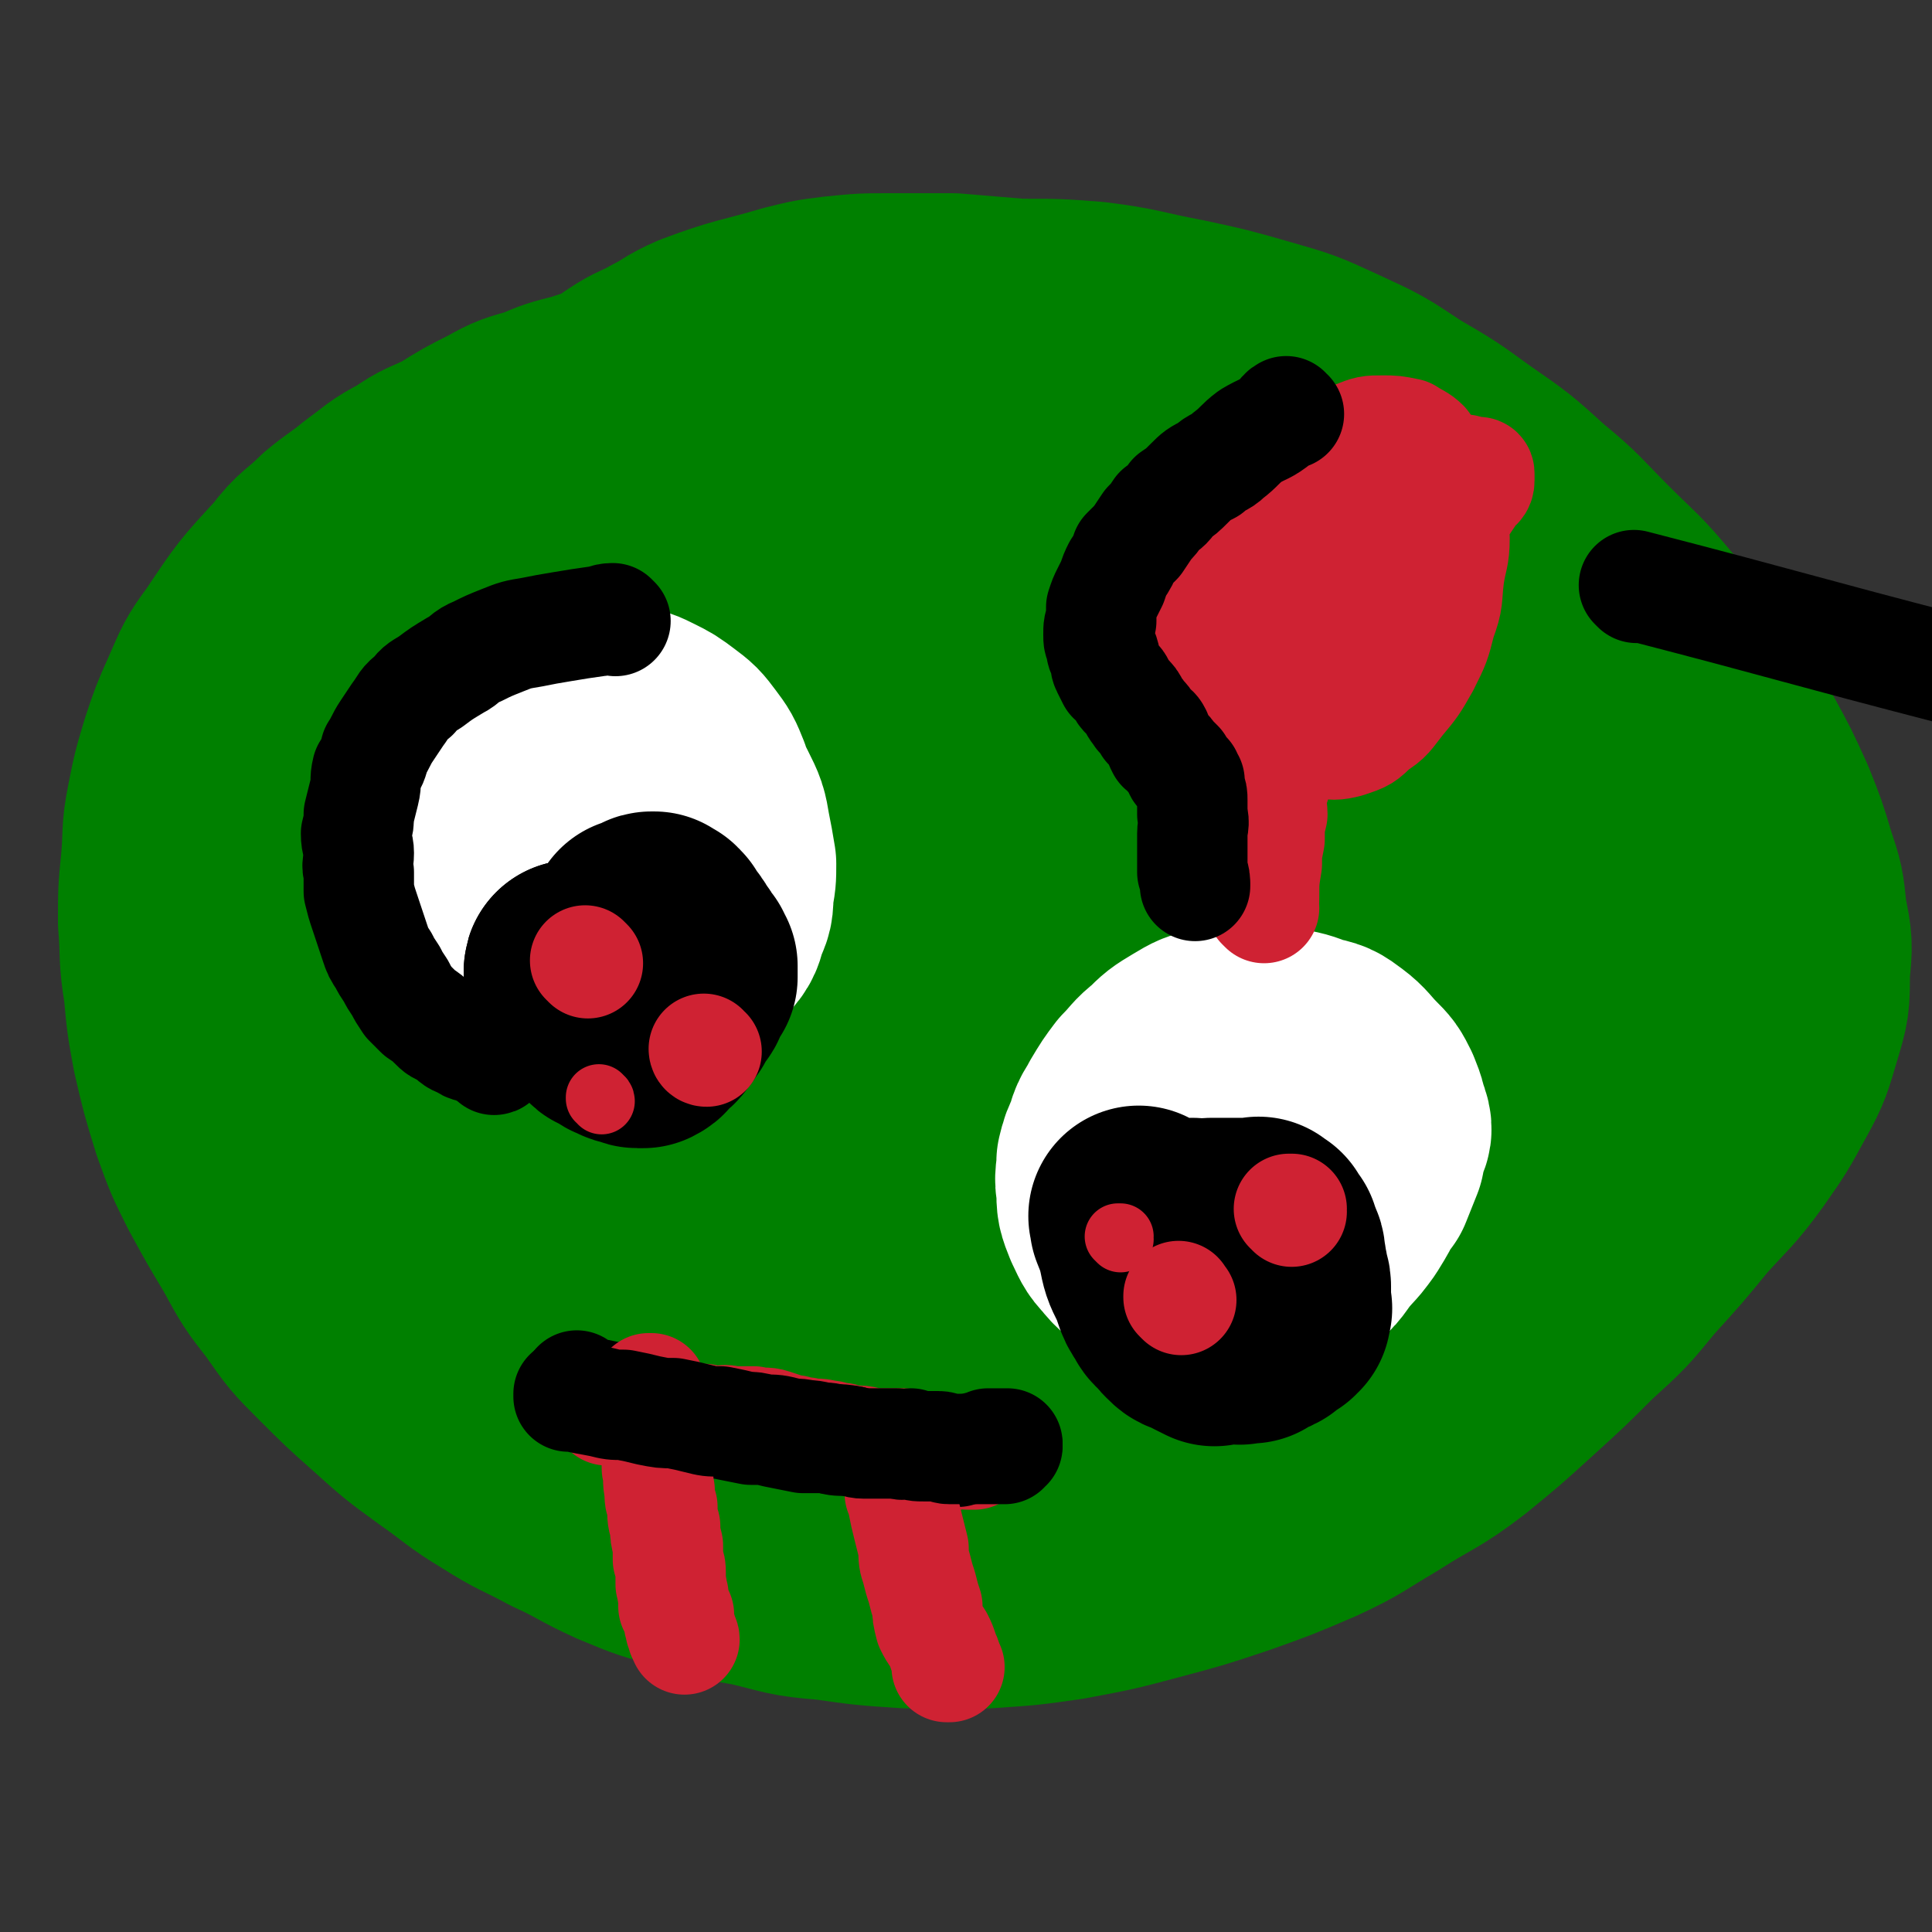
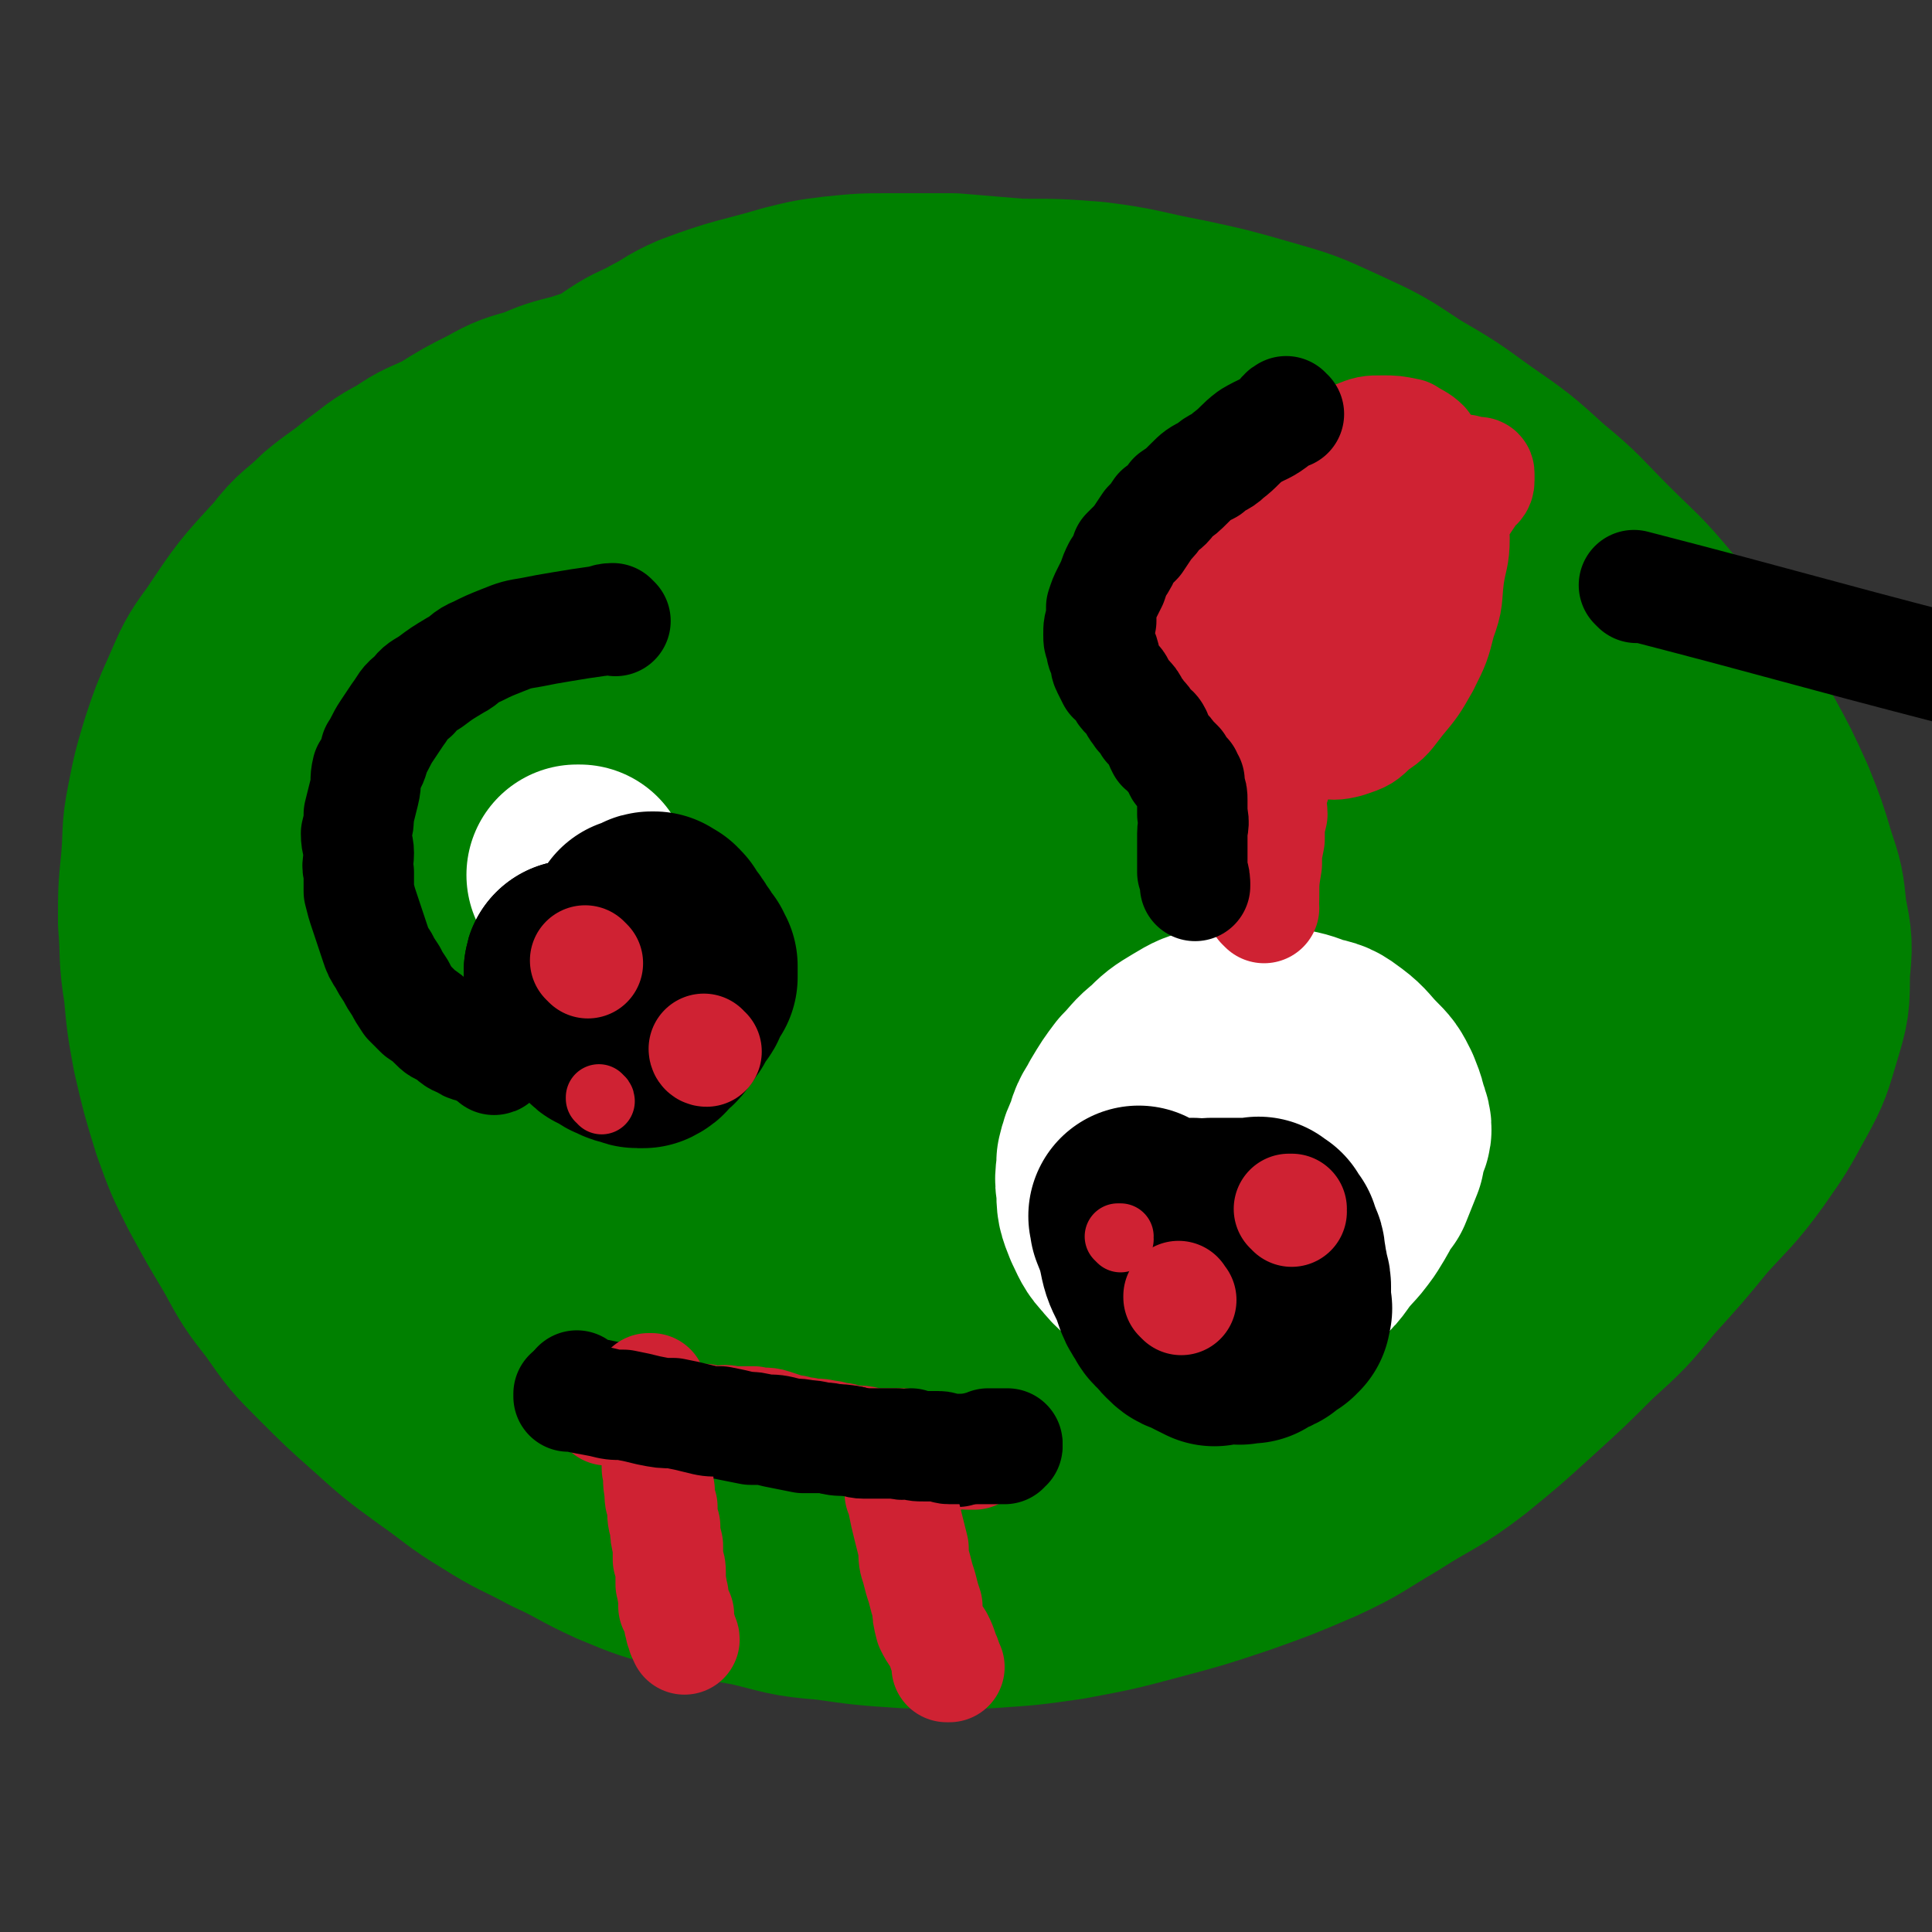
<svg xmlns="http://www.w3.org/2000/svg" viewBox="0 0 700 700" version="1.1">
  <rect x="0" y="0" width="700" height="700" fill="#333333" stroke="none" />
  <g fill="none" stroke="#008000" stroke-width="80" stroke-linecap="round" stroke-linejoin="round">
    <path d="M279,134c-1,0 -1,0 -1,-1 0,0 0,1 0,1 0,0 0,0 0,0 0,0 0,0 0,-1 0,0 0,1 0,1 0,0 0,0 0,0 0,0 0,0 0,-1 0,0 0,1 0,1 0,0 0,0 0,0 0,0 0,0 0,-1 -2,0 -2,1 -4,1 -6,1 -6,1 -13,2 -7,0 -7,0 -13,1 -6,1 -6,2 -12,3 -6,2 -6,1 -12,2 -7,2 -7,2 -13,4 -8,2 -8,2 -15,5 -7,2 -8,2 -15,6 -8,4 -8,4 -16,9 -8,4 -8,3 -15,8 -8,4 -8,5 -15,10 -6,5 -7,5 -13,10 -7,7 -8,6 -14,14 -12,13 -12,13 -22,28 -6,8 -6,9 -10,18 -4,9 -4,9 -7,18 -3,10 -3,10 -5,20 -2,10 -1,10 -2,21 -1,10 -1,10 -1,21 1,12 0,12 2,24 1,11 1,11 3,22 3,13 3,13 7,26 4,11 4,11 9,21 6,11 6,11 12,21 6,11 6,11 13,20 7,10 7,10 15,18 9,9 9,9 18,17 10,9 10,9 21,17 10,7 10,8 20,14 11,7 11,6 22,12 11,5 11,6 22,11 12,5 12,5 24,8 12,4 12,4 24,6 13,3 13,4 27,5 14,2 14,2 29,3 14,0 14,1 28,0 15,-1 15,-1 29,-3 16,-3 16,-3 31,-7 15,-4 15,-4 30,-9 14,-5 14,-5 28,-11 13,-6 13,-7 25,-14 14,-9 15,-8 28,-18 11,-9 11,-9 22,-19 11,-10 11,-10 21,-20 11,-10 11,-10 20,-21 10,-11 10,-11 19,-22 9,-10 10,-10 18,-21 7,-10 7,-10 13,-21 5,-9 5,-10 8,-20 3,-10 3,-10 3,-21 1,-10 1,-10 -1,-20 -1,-10 -1,-10 -4,-19 -3,-10 -3,-10 -7,-20 -5,-11 -5,-11 -11,-22 -6,-11 -6,-11 -14,-21 -9,-13 -8,-13 -18,-24 -10,-12 -10,-11 -21,-22 -10,-10 -10,-11 -21,-20 -11,-10 -11,-10 -24,-19 -11,-8 -11,-8 -23,-15 -12,-8 -12,-8 -25,-14 -13,-6 -13,-6 -27,-10 -14,-4 -14,-4 -28,-7 -16,-3 -16,-4 -32,-6 -13,-1 -13,-1 -27,-1 -12,-1 -12,-1 -24,-2 -11,0 -11,0 -22,0 -10,0 -10,0 -20,1 -8,1 -8,1 -16,3 -17,5 -17,4 -33,10 -7,3 -7,4 -13,7 -7,4 -7,3 -13,7 -6,4 -6,4 -11,9 -6,5 -6,5 -11,10 -6,6 -6,6 -11,11 -5,6 -5,6 -10,12 -6,7 -6,7 -11,13 -5,8 -5,8 -11,15 -4,7 -4,7 -9,14 -5,6 -5,6 -9,12 -4,6 -4,6 -8,12 -3,4 -3,4 -5,9 -2,4 -2,4 -4,9 -2,4 -2,4 -3,8 -1,7 -1,7 -1,13 -1,6 -1,6 -1,12 0,6 1,6 2,13 1,7 1,7 2,15 2,7 2,7 4,15 2,7 3,7 6,14 3,8 3,8 8,16 4,8 4,8 10,16 6,9 6,9 13,18 6,8 6,8 14,16 8,8 7,9 16,17 9,8 10,7 20,15 11,8 10,9 22,16 11,7 11,7 23,12 12,6 12,7 25,11 13,3 14,3 27,3 15,0 15,0 30,-3 16,-3 16,-4 32,-10 17,-7 17,-7 33,-17 16,-9 16,-9 31,-20 16,-12 16,-12 30,-25 16,-13 16,-13 30,-28 11,-12 11,-12 20,-25 9,-12 9,-12 15,-24 5,-11 7,-12 7,-24 -2,-25 -3,-26 -13,-49 -6,-16 -8,-15 -19,-27 -13,-15 -13,-15 -28,-27 -14,-11 -15,-11 -30,-19 -17,-8 -17,-9 -36,-15 -18,-5 -18,-6 -36,-7 -19,-1 -20,-1 -38,2 -18,3 -19,4 -36,10 -18,8 -18,8 -35,18 -19,12 -19,12 -36,26 -15,13 -15,14 -26,29 -12,16 -11,16 -20,33 -9,16 -9,16 -15,34 -5,16 -5,16 -7,33 -2,17 -1,17 0,33 2,17 2,17 7,33 5,17 6,17 15,32 9,16 9,16 21,29 12,13 13,13 27,24 15,11 15,11 31,19 16,8 17,9 34,13 18,5 19,5 37,5 19,1 20,1 38,-4 22,-5 22,-5 42,-15 19,-9 19,-10 37,-23 17,-13 18,-13 33,-29 14,-15 14,-15 25,-33 11,-16 12,-16 18,-34 7,-18 7,-19 9,-39 2,-19 2,-19 -1,-38 -3,-21 -3,-21 -11,-41 -7,-19 -8,-19 -19,-37 -11,-17 -11,-17 -24,-32 -14,-15 -14,-16 -31,-28 -17,-13 -18,-13 -38,-21 -19,-7 -19,-7 -40,-11 -20,-3 -21,-3 -41,-1 -22,1 -23,2 -44,8 -22,7 -22,7 -42,18 -20,12 -20,13 -37,28 -17,16 -17,16 -32,35 -13,16 -14,16 -24,34 -10,18 -10,19 -16,38 -5,17 -5,17 -6,35 -2,18 -2,19 1,36 3,17 3,17 11,32 8,15 8,15 20,28 13,13 13,14 29,24 17,10 18,10 37,17 21,7 22,8 44,11 25,3 26,3 51,2 24,-1 25,-1 48,-7 23,-5 23,-5 45,-13 22,-9 23,-9 43,-22 17,-9 17,-9 32,-22 13,-12 14,-12 24,-27 8,-13 9,-14 13,-28 3,-17 3,-18 0,-34 -3,-18 -4,-18 -13,-34 -8,-17 -9,-17 -21,-33 -14,-18 -14,-18 -30,-33 -14,-15 -15,-15 -31,-27 -16,-12 -17,-12 -35,-22 -16,-10 -16,-11 -34,-17 -18,-7 -19,-7 -38,-9 -16,-3 -17,-3 -33,0 -17,2 -17,2 -32,8 -17,7 -17,7 -32,17 -15,12 -15,12 -28,26 -12,14 -12,14 -21,30 -9,15 -9,16 -14,32 -4,16 -4,17 -4,33 0,16 -1,16 4,32 4,16 4,17 13,32 9,15 10,15 22,28 13,12 14,13 30,22 16,9 17,9 35,15 19,6 19,6 39,7 21,2 21,1 41,-2 20,-2 21,-2 40,-8 17,-6 18,-6 34,-15 15,-8 15,-8 28,-19 12,-11 14,-11 22,-25 8,-11 8,-12 11,-26 3,-14 3,-14 1,-28 -1,-16 -1,-17 -7,-32 -6,-15 -6,-15 -16,-29 -9,-13 -9,-13 -21,-25 -11,-12 -11,-12 -24,-22 -11,-8 -11,-8 -24,-14 -12,-5 -12,-6 -25,-7 -12,-2 -13,-1 -24,2 -14,5 -15,5 -27,14 -12,9 -12,10 -21,21 -10,13 -10,14 -17,28 -7,13 -8,13 -12,28 -4,13 -4,13 -5,27 -1,13 -1,13 1,26 3,11 2,13 9,22 7,10 8,11 18,16 10,6 11,6 22,6 13,1 14,1 27,-2 14,-4 15,-4 28,-11 14,-8 14,-8 26,-19 13,-12 13,-12 24,-26 10,-12 11,-12 18,-26 7,-15 7,-15 10,-30 3,-14 3,-14 2,-28 0,-13 -1,-13 -5,-25 -5,-12 -5,-13 -13,-23 -7,-9 -8,-10 -18,-17 -10,-6 -11,-7 -22,-9 -13,-2 -14,-2 -26,2 -16,4 -16,4 -30,13 -13,9 -13,10 -24,22 -13,14 -13,14 -23,29 -9,15 -9,15 -16,31 -5,14 -5,14 -8,29 -2,12 -2,12 0,24 1,10 1,11 7,20 5,7 6,8 14,12 9,5 10,5 20,4 11,0 12,0 22,-4 13,-5 13,-6 24,-14 13,-9 13,-9 24,-21 12,-11 12,-11 21,-24 9,-12 9,-12 16,-25 7,-12 7,-12 11,-26 3,-12 3,-12 2,-24 0,-11 0,-11 -4,-21 -4,-9 -4,-10 -12,-17 -7,-7 -8,-8 -19,-10 -12,-3 -13,-2 -25,2 -16,5 -16,6 -30,15 -18,12 -18,12 -33,27 -15,15 -14,15 -27,32 -13,15 -13,16 -24,32 -10,14 -10,14 -18,29 -7,11 -7,11 -12,23 -3,9 -3,9 -4,18 0,6 0,7 4,12 3,5 4,5 10,7 7,2 8,2 16,1 11,-1 12,-2 22,-5 14,-5 14,-6 27,-12 15,-7 15,-7 29,-16 14,-9 14,-9 26,-19 13,-11 13,-11 25,-22 11,-11 11,-11 21,-23 7,-9 8,-9 13,-19 5,-10 6,-10 8,-20 2,-10 2,-10 0,-20 -1,-10 -1,-10 -5,-19 -5,-8 -6,-9 -14,-15 -8,-6 -9,-7 -18,-8 -12,-3 -13,-2 -25,0 -13,2 -13,2 -25,7 -13,6 -13,7 -24,15 -12,9 -12,9 -22,20 -10,11 -10,11 -19,24 -7,11 -7,11 -14,24 -5,11 -6,11 -9,23 -2,11 -3,12 -2,23 0,9 0,9 4,17 4,7 4,8 10,14 7,5 8,4 16,6 10,3 11,3 21,2 13,-1 13,-1 25,-5 14,-4 14,-4 27,-10 15,-7 15,-7 29,-16 13,-8 13,-8 26,-18 11,-9 11,-8 22,-18 10,-9 10,-9 18,-19 7,-9 7,-9 13,-18 5,-8 5,-8 8,-17 2,-7 2,-8 1,-15 0,-6 0,-7 -2,-13 -3,-5 -3,-6 -8,-10 -4,-4 -4,-3 -10,-5 -6,-3 -6,-2 -13,-3 -6,-1 -7,-1 -13,0 -8,2 -8,2 -15,6 -8,4 -8,4 -15,10 -9,7 -9,8 -16,16 -7,8 -8,8 -14,17 -6,8 -5,8 -10,17 -5,9 -5,9 -9,18 -3,8 -3,9 -5,18 -2,7 -2,7 -2,15 -1,6 -1,6 0,13 1,7 0,7 3,13 1,5 1,5 5,9 3,3 3,3 8,4 5,1 6,1 11,0 8,-2 8,-2 15,-5 8,-4 8,-5 16,-10 9,-6 9,-7 18,-13 9,-8 9,-8 18,-16 9,-8 9,-8 19,-17 8,-6 9,-6 17,-13 8,-6 7,-7 16,-12 6,-5 6,-5 13,-9 5,-3 6,-3 12,-5 5,-1 6,-2 11,-1 5,1 5,2 9,5 5,4 6,4 9,10 5,7 5,7 8,15 4,10 4,10 7,20 3,11 3,11 5,23 3,13 2,13 4,25 2,12 2,12 4,24 1,11 1,11 2,21 1,9 1,9 2,17 0,6 0,6 1,11 0,5 0,5 0,9 0,2 1,2 1,4 0,0 0,-1 0,-2 1,-4 1,-4 2,-8 2,-8 2,-8 3,-16 3,-12 2,-12 5,-23 2,-11 2,-11 5,-23 2,-11 2,-11 4,-22 2,-10 2,-10 4,-20 1,-8 1,-8 2,-16 1,-6 1,-6 2,-12 1,-4 0,-4 1,-8 0,-2 0,-3 1,-5 0,0 0,0 0,0 0,0 0,0 0,0 0,0 0,0 0,1 1,2 1,2 2,5 1,5 1,5 2,9 1,7 1,7 3,13 2,8 2,8 4,16 2,7 2,6 4,13 1,6 1,6 3,12 1,5 1,5 3,10 0,4 0,4 1,7 1,1 1,1 1,3 0,1 0,1 1,2 0,0 0,0 0,0 " />
  </g>
  <g fill="none" stroke="#FFFFFF" stroke-width="80" stroke-linecap="round" stroke-linejoin="round">
    <path d="M210,318c0,0 -1,-1 -1,-1 0,0 0,0 1,0 0,0 0,0 0,0 0,1 -1,0 -1,0 0,0 0,0 1,0 0,0 0,0 0,0 0,1 -1,0 -1,0 " />
-     <path d="M187,289c0,0 -1,-1 -1,-1 0,0 1,0 1,0 0,0 0,0 0,0 0,1 -1,0 -1,0 0,0 1,0 1,0 0,0 0,0 0,0 0,1 0,0 -1,0 0,0 0,1 0,1 0,6 0,6 -2,12 0,5 0,5 -1,9 -1,3 -1,3 -2,6 0,2 0,2 0,5 0,2 -1,2 0,5 1,2 1,2 3,4 2,3 2,3 4,5 2,2 2,2 5,3 4,2 4,2 7,2 4,1 4,1 7,2 4,0 4,0 7,0 4,0 4,1 8,0 4,-1 4,-2 8,-4 4,-1 4,-1 7,-3 4,-3 4,-3 7,-6 3,-3 3,-3 5,-6 2,-3 3,-2 4,-5 2,-5 2,-5 3,-10 0,-4 0,-4 -2,-7 -1,-4 -1,-4 -3,-8 -3,-4 -3,-4 -6,-7 -3,-3 -3,-4 -6,-7 -3,-2 -3,-3 -7,-4 -4,-2 -4,-2 -8,-3 -4,-1 -4,-1 -9,-2 -4,0 -4,0 -9,0 -4,1 -4,1 -8,2 -6,2 -7,2 -13,6 -3,2 -3,2 -5,6 -2,3 -2,3 -4,7 -1,4 -1,4 -2,9 0,5 0,5 1,9 0,4 0,4 1,8 1,4 1,5 3,8 2,4 2,4 5,8 3,3 3,3 6,5 4,3 4,3 8,5 4,2 4,2 8,2 5,1 5,2 9,2 5,0 5,0 9,-2 5,-1 5,-1 9,-4 4,-2 4,-2 8,-6 4,-4 4,-4 7,-10 2,-5 2,-5 4,-10 2,-5 3,-5 3,-10 1,-6 1,-6 1,-11 -1,-6 -1,-6 -2,-11 -2,-5 -2,-5 -5,-9 -3,-4 -3,-4 -7,-7 -4,-3 -4,-3 -8,-5 -4,-2 -4,-2 -9,-3 -4,-1 -4,0 -9,0 -5,1 -5,1 -9,2 -5,1 -5,2 -10,4 -3,2 -4,2 -7,5 -4,4 -4,4 -7,8 -3,4 -3,4 -5,8 -2,6 -1,6 -3,11 -1,5 -1,5 -1,10 -1,4 0,5 1,9 1,5 1,5 3,10 1,4 1,4 4,7 3,5 3,4 7,8 3,4 3,4 7,7 5,2 5,3 9,4 5,2 5,2 10,2 5,1 5,1 9,1 5,0 5,-1 10,-2 4,-1 4,0 8,-2 4,-2 4,-2 7,-5 4,-2 4,-2 7,-6 3,-3 3,-4 4,-8 2,-4 2,-4 2,-9 1,-5 1,-5 1,-10 -1,-6 -1,-6 -2,-11 -1,-6 -1,-6 -4,-12 -2,-4 -2,-4 -5,-9 -3,-4 -3,-5 -7,-8 -3,-4 -3,-4 -7,-6 -4,-2 -4,-2 -8,-3 -4,-2 -4,-2 -8,-3 -5,0 -5,0 -9,2 -4,1 -4,1 -8,4 -5,2 -5,2 -8,6 -4,3 -4,4 -8,8 -3,5 -3,5 -5,10 -2,5 -2,5 -3,11 -2,6 -2,6 -2,11 0,6 0,6 2,11 1,5 2,6 4,10 0,0 0,-1 0,-1 " />
    <path d="M413,411c0,0 -1,-1 -1,-1 0,0 0,0 1,1 0,0 0,0 0,0 0,0 -1,-1 -1,-1 0,0 0,0 1,1 0,0 0,0 0,0 0,0 -1,-1 -1,-1 0,0 1,1 1,2 0,6 0,6 0,12 0,5 0,6 1,11 1,4 1,4 2,8 2,5 1,5 3,9 2,3 2,3 5,5 3,2 3,2 6,3 4,1 4,1 8,1 4,0 4,0 8,-1 4,-2 4,-2 9,-5 4,-2 4,-1 8,-4 4,-3 4,-3 7,-6 4,-3 4,-4 7,-7 3,-4 3,-4 6,-9 2,-4 2,-4 5,-8 1,-3 2,-3 3,-7 1,-4 1,-4 1,-8 0,-3 0,-4 -1,-7 -2,-4 -2,-4 -5,-8 -2,-3 -3,-3 -6,-5 -4,-3 -4,-3 -8,-5 -4,-1 -4,-1 -8,-2 -5,0 -5,-1 -9,-1 -5,0 -5,0 -10,0 -4,0 -4,0 -8,2 -4,1 -4,1 -8,3 -3,2 -3,2 -6,4 -3,3 -3,3 -6,7 -2,4 -2,3 -4,7 -2,8 -2,8 -3,15 0,4 1,4 2,8 1,4 1,4 3,7 2,4 2,4 5,7 3,3 3,3 7,6 4,2 4,2 9,4 4,2 4,2 9,3 5,1 5,1 10,1 5,-1 5,-1 9,-2 5,-1 5,-1 10,-3 4,-2 4,-2 8,-5 3,-3 3,-3 6,-6 3,-4 3,-4 6,-8 2,-5 2,-5 4,-10 1,-5 1,-5 1,-10 0,-5 0,-5 -2,-10 -2,-4 -2,-4 -5,-7 -4,-4 -4,-5 -8,-8 -4,-3 -4,-3 -9,-4 -5,-2 -5,-2 -11,-3 -5,-1 -5,-2 -11,-2 -6,0 -6,0 -12,2 -5,1 -5,1 -10,4 -5,3 -5,3 -9,7 -4,3 -4,4 -8,8 -3,4 -3,4 -6,9 -2,4 -3,4 -4,9 -2,4 -2,4 -3,8 0,5 -1,5 0,10 0,5 0,5 2,10 2,4 2,5 5,8 3,4 4,4 8,7 4,2 4,2 8,4 5,2 5,2 10,3 5,1 5,1 11,0 5,0 5,0 11,-1 5,-2 5,-2 9,-4 5,-3 5,-3 10,-6 4,-3 4,-3 7,-7 4,-4 4,-4 7,-9 3,-5 2,-5 4,-10 2,-5 2,-5 3,-9 1,-4 1,-4 1,-8 0,-3 0,-3 -1,-6 -2,-4 -2,-4 -5,-6 -3,-3 -3,-3 -7,-6 -4,-3 -4,-3 -9,-5 -4,-2 -5,-2 -10,-3 -4,-1 -5,0 -9,0 -6,1 -6,0 -11,2 -4,1 -5,2 -9,5 -4,3 -4,3 -7,7 -4,4 -4,4 -6,8 -3,5 -3,5 -5,10 -1,4 -1,5 -1,9 -1,5 -1,5 0,10 0,5 0,5 1,9 2,4 2,5 4,8 3,4 3,4 7,6 3,3 3,3 7,5 4,2 4,2 8,3 4,1 4,1 9,1 4,-1 4,-1 9,-3 5,-2 5,-2 9,-6 5,-3 5,-4 8,-8 4,-5 5,-5 8,-10 3,-5 3,-5 6,-10 2,-4 2,-4 4,-9 1,-3 1,-3 2,-7 1,-3 2,-3 1,-6 -1,-3 -1,-3 -3,-6 -3,-3 -3,-3 -7,-5 -9,-4 -9,-5 -18,-7 -6,-1 -6,0 -13,0 0,0 0,0 0,0 " />
  </g>
  <g fill="none" stroke="#000000" stroke-width="80" stroke-linecap="round" stroke-linejoin="round">
    <path d="M209,353c0,-1 -1,-1 -1,-1 0,-1 0,0 1,0 0,0 0,0 0,0 0,0 -1,0 -1,0 0,-1 0,0 1,0 0,0 0,0 0,0 0,0 -1,0 -1,0 0,-1 0,0 1,0 0,0 0,0 0,0 0,0 -1,0 -1,0 0,-1 0,0 1,0 0,0 0,0 0,0 " />
    <path d="M209,353c0,-1 -1,-1 -1,-1 0,-1 0,0 1,0 0,0 0,0 0,0 0,0 -1,0 -1,0 0,-1 0,0 1,0 0,0 0,0 0,0 0,0 -1,0 -1,0 0,-1 0,0 1,0 0,0 -1,1 0,1 1,4 1,4 3,8 2,2 2,2 4,5 1,2 1,2 3,4 1,2 2,1 3,2 2,1 2,2 4,2 1,1 1,1 3,1 1,0 1,1 2,1 1,0 1,0 2,0 2,-1 1,-1 3,-3 1,-1 2,-1 3,-3 2,-2 1,-2 3,-4 1,-2 1,-2 3,-5 1,-1 1,-1 1,-3 1,-1 1,-1 2,-3 0,0 0,0 0,-1 0,0 0,0 1,0 0,-1 0,-1 0,-1 0,-1 0,-1 0,-1 0,0 0,0 0,-1 0,0 0,0 0,0 0,-1 0,0 0,-1 0,0 0,0 0,0 0,0 0,0 0,0 -1,0 -1,-1 -1,-1 0,0 0,0 0,0 0,0 0,0 0,-1 0,0 0,0 -1,-1 0,0 0,0 0,0 -1,-2 -1,-2 -2,-3 -1,-2 -1,-2 -2,-3 0,-1 -1,-1 -2,-2 0,-1 0,-1 -1,-2 0,-1 0,-1 -1,-1 0,-1 0,-1 -1,-1 0,0 0,0 0,0 -1,0 -1,0 -1,-1 0,0 0,0 0,0 -1,0 -1,0 -1,0 -1,0 -1,1 -2,1 0,0 0,1 -1,1 0,0 -1,0 -1,0 0,0 0,0 -1,0 0,1 0,0 0,0 0,0 0,0 0,0 " />
    <path d="M414,442c-1,-1 -1,-1 -1,-1 -1,-1 0,0 0,0 0,0 0,0 0,0 0,0 0,0 0,0 -1,-1 0,0 0,0 0,0 0,0 0,0 0,0 0,0 0,0 -1,-1 0,0 0,0 0,0 0,0 0,0 0,0 0,0 0,0 -1,-1 0,0 0,0 0,0 0,0 0,0 0,0 0,0 0,0 -1,-1 0,0 0,0 0,1 0,1 0,2 2,5 2,5 3,9 1,5 1,5 3,9 1,2 1,2 2,5 1,3 1,3 3,6 1,2 1,2 3,3 1,2 1,2 2,3 2,2 2,2 4,2 1,1 1,1 3,2 2,1 2,1 4,2 1,0 1,-1 3,-1 2,0 2,0 4,0 2,0 2,1 3,0 2,0 2,0 3,0 1,-1 1,-1 3,-2 1,0 1,0 2,-1 1,0 1,0 2,-1 1,-1 1,-1 2,-2 0,0 0,0 1,0 0,-1 0,-1 1,-1 0,0 0,0 0,-1 0,0 0,0 0,-1 1,0 0,0 0,0 0,-2 0,-2 0,-3 0,-2 0,-2 0,-5 0,-2 -1,-2 -1,-5 -1,-2 0,-2 -1,-5 0,-2 0,-2 -1,-4 -1,-2 -1,-2 -1,-3 -1,-1 -1,-1 -1,-1 -1,-1 -1,-1 -1,-2 0,0 -1,0 -1,0 -1,-1 -1,-1 -1,-1 0,-1 0,0 -1,0 0,0 0,0 -1,0 -1,0 -1,0 -1,0 -2,0 -2,0 -4,0 -3,0 -3,0 -5,0 -3,0 -3,0 -5,0 -1,0 -1,0 -3,1 -1,0 -1,0 -2,0 -1,1 -1,0 -1,0 -1,0 -1,0 -1,0 0,0 0,0 0,-1 0,0 0,0 0,1 " />
  </g>
  <g fill="none" stroke="#CF2233" stroke-width="40" stroke-linecap="round" stroke-linejoin="round">
    <path d="M458,329c0,0 -1,-1 -1,-1 0,0 0,0 0,0 0,0 0,0 0,0 1,1 0,0 0,0 0,0 0,0 0,0 0,0 0,0 0,0 1,1 0,0 0,0 0,0 0,0 0,0 0,0 0,0 0,0 1,-1 1,-1 1,-3 0,-6 0,-6 1,-12 0,-4 0,-4 1,-9 0,-5 0,-5 1,-9 0,-3 -1,-4 0,-7 0,-2 0,-2 1,-4 0,-2 0,-2 1,-3 0,-1 0,-1 0,-3 0,0 0,0 0,-1 1,-1 0,-1 1,-1 0,-1 0,-1 0,-1 0,0 0,0 0,-1 0,0 0,0 0,0 0,0 0,0 0,-1 1,-1 1,-1 0,-3 0,-1 0,-1 0,-2 0,-2 0,-2 0,-4 -1,-2 -1,-2 -1,-5 0,-3 0,-3 0,-6 -1,-3 0,-3 -1,-5 0,-3 0,-3 -1,-5 0,-3 0,-3 0,-5 0,-1 0,-1 0,-3 0,-1 0,-1 0,-2 -1,0 -1,0 -1,0 0,-1 0,-1 0,-1 0,0 0,0 0,0 0,0 0,0 0,0 0,0 0,0 0,-1 0,0 0,1 0,1 0,0 0,0 0,0 0,0 0,0 0,0 " />
    <path d="M457,176c0,0 -1,-1 -1,-1 0,0 0,0 0,0 0,0 0,0 0,0 1,1 0,0 0,0 0,0 0,0 0,0 0,0 0,0 0,0 1,1 0,0 0,0 0,0 0,0 0,0 0,0 0,0 0,0 1,1 0,0 0,0 0,0 0,0 0,0 0,2 -1,2 -1,3 -2,6 -2,6 -4,11 -1,6 -1,6 -2,11 -1,6 -1,6 -2,12 0,4 0,4 1,9 0,4 0,4 2,7 1,3 1,3 3,6 2,2 2,3 5,4 3,2 3,2 7,2 4,1 4,1 8,1 4,0 4,0 8,-2 5,-1 5,-1 10,-4 4,-2 4,-2 8,-6 4,-4 4,-4 8,-9 3,-5 3,-5 5,-11 3,-5 2,-5 4,-11 0,-6 1,-6 0,-11 0,-6 0,-6 -2,-11 -2,-5 -2,-5 -6,-9 -4,-3 -4,-3 -9,-4 -5,-2 -5,-2 -10,-3 -5,0 -6,1 -10,2 -6,2 -6,3 -11,6 -5,3 -6,2 -10,6 -5,3 -5,3 -9,7 -4,4 -4,4 -7,9 -3,4 -3,5 -5,10 -2,5 -2,5 -3,10 -1,4 -1,5 -1,9 0,4 0,4 1,8 1,4 1,4 3,7 2,3 2,4 5,6 4,2 4,2 9,3 4,1 4,1 8,1 5,0 5,-1 10,-2 4,-1 4,-1 8,-3 5,-2 5,-2 8,-5 4,-4 4,-4 7,-8 2,-3 3,-3 4,-7 2,-4 2,-4 3,-8 0,-5 0,-5 -1,-10 -1,-4 -1,-4 -3,-8 -3,-4 -3,-5 -7,-8 -4,-2 -4,-3 -9,-4 -5,-1 -5,0 -10,0 -6,1 -6,1 -11,3 -6,3 -6,2 -11,6 -5,3 -5,4 -9,8 -4,5 -4,5 -7,9 -2,4 -3,4 -4,9 -2,4 -2,5 -2,9 0,4 0,5 2,8 2,4 2,5 5,8 3,3 3,3 7,5 5,2 5,1 10,3 5,1 5,1 11,1 5,0 5,0 11,-1 6,-1 6,-2 12,-4 5,-2 5,-2 10,-5 5,-3 5,-3 9,-7 4,-3 4,-3 7,-6 2,-3 3,-3 4,-6 1,-3 0,-4 -1,-7 -2,-4 -2,-4 -6,-7 -3,-4 -4,-4 -8,-7 -5,-3 -5,-2 -10,-5 -5,-2 -5,-2 -10,-3 -4,-2 -4,-2 -9,-2 -4,0 -4,0 -8,2 -4,2 -4,2 -7,6 -3,3 -3,3 -5,8 -3,5 -3,6 -4,11 -1,6 -1,6 0,12 0,6 0,6 2,12 1,5 1,5 4,10 3,5 3,5 7,9 4,4 4,4 10,6 5,2 5,2 10,3 5,1 6,1 10,0 6,-2 6,-2 10,-6 5,-3 5,-4 9,-9 5,-6 5,-6 9,-13 4,-8 4,-8 6,-16 3,-8 2,-8 3,-16 1,-7 2,-7 2,-14 -1,-7 0,-7 -2,-13 -2,-6 -2,-6 -6,-10 -4,-5 -4,-5 -10,-7 -5,-3 -5,-3 -11,-4 -8,0 -9,0 -16,2 -8,3 -8,3 -15,7 -8,5 -8,5 -14,12 -7,6 -7,6 -12,14 -5,7 -5,7 -9,15 -4,8 -3,8 -6,16 -1,7 -2,7 -2,14 0,6 0,7 3,13 2,5 2,5 6,9 4,3 4,3 10,5 5,2 5,2 11,2 6,0 7,0 12,-2 7,-2 7,-2 13,-5 6,-4 6,-4 12,-9 5,-5 5,-5 9,-10 4,-5 4,-5 7,-11 2,-5 2,-5 3,-11 1,-5 1,-6 0,-11 -1,-5 -1,-5 -4,-9 -3,-6 -3,-6 -8,-10 -4,-3 -4,-3 -10,-5 -5,-2 -5,-2 -11,-2 -5,0 -6,0 -11,3 -5,3 -5,3 -9,8 -5,4 -5,4 -8,10 -4,5 -4,5 -6,11 -3,6 -3,7 -4,13 0,6 -1,7 0,13 1,5 1,5 4,9 3,4 3,5 7,7 4,3 4,3 9,4 5,0 5,0 10,-2 6,-1 6,-2 11,-4 5,-3 6,-3 11,-7 5,-5 5,-5 9,-11 4,-6 4,-6 7,-12 3,-6 3,-6 4,-12 2,-6 1,-6 1,-13 0,-5 0,-5 -2,-10 -1,-4 -2,-4 -4,-8 -3,-4 -3,-5 -7,-7 -4,-1 -5,-1 -9,-1 -5,0 -5,0 -9,1 -5,1 -5,2 -9,4 -4,2 -5,2 -8,6 -4,4 -4,4 -6,8 -3,5 -3,5 -4,10 -1,4 -1,4 -1,9 0,4 0,4 1,7 2,4 2,4 6,6 3,2 4,2 8,3 4,1 5,1 9,0 5,0 6,0 10,-3 6,-2 6,-3 10,-7 5,-4 5,-4 10,-9 4,-5 4,-5 8,-10 3,-6 3,-6 5,-12 1,-5 2,-5 2,-11 0,-4 0,-4 -2,-8 -1,-5 -1,-5 -4,-9 -2,-2 -3,-2 -6,-4 -5,-1 -5,-1 -9,-1 -5,0 -5,0 -10,2 -5,2 -5,2 -9,6 -4,3 -4,3 -7,7 -3,4 -3,4 -5,9 -1,3 -2,3 -3,7 0,4 -1,4 0,8 1,3 1,4 3,7 3,2 3,2 7,3 4,1 4,1 9,1 5,0 5,0 10,-1 6,-1 6,-2 11,-4 4,-2 4,-2 9,-5 4,-3 4,-3 8,-7 4,-3 3,-3 6,-6 2,-3 2,-3 4,-6 1,-1 2,-1 2,-3 0,-1 0,-2 0,-2 0,-1 0,-1 -1,-1 -3,0 -3,-1 -6,-1 -4,1 -4,1 -8,2 -5,2 -5,2 -10,4 -5,3 -5,3 -10,6 -5,3 -5,3 -10,7 -4,3 -4,3 -7,6 -3,3 -3,3 -6,6 -1,2 -1,2 -3,4 -1,0 -2,0 -3,1 0,2 0,2 1,4 1,2 1,3 3,4 2,1 3,0 6,1 2,0 2,1 5,1 4,-1 4,-1 7,-1 3,-1 3,-1 6,-2 3,-1 3,-1 6,-3 0,0 0,0 0,0 " />
    <path d="M220,511c0,0 -1,-1 -1,-1 0,0 1,1 1,1 0,0 0,0 0,0 0,0 -1,-1 -1,-1 0,0 1,1 1,1 0,0 0,0 0,0 0,0 -1,-1 -1,-1 0,0 1,1 1,1 0,0 0,0 0,0 0,0 -1,-1 -1,-1 0,0 1,1 1,1 0,0 0,0 0,0 0,0 -1,-1 -1,-1 0,0 1,1 1,1 0,0 0,0 0,0 0,0 -1,-1 -1,-1 0,0 1,1 2,1 5,0 5,0 9,1 4,0 4,0 8,0 3,1 3,1 6,1 4,1 4,0 8,1 3,0 3,0 7,1 3,0 3,-1 6,0 4,0 4,0 8,0 4,1 4,0 7,1 3,1 3,1 6,2 3,0 3,1 6,1 4,1 4,0 7,1 3,0 3,1 6,1 3,1 3,1 6,1 3,0 3,1 7,1 2,0 2,0 4,0 3,0 3,0 5,0 2,1 2,1 3,1 2,0 2,0 4,0 1,0 1,1 2,1 1,0 1,0 2,0 1,0 1,0 2,0 0,0 0,0 1,0 2,0 2,0 3,1 1,0 1,0 3,1 0,0 0,-1 1,-1 1,0 1,0 2,0 0,1 0,1 1,1 0,0 0,0 1,0 0,0 0,0 0,0 1,0 1,0 1,0 0,0 0,0 0,0 0,0 0,0 0,0 0,0 0,0 0,0 " />
  </g>
  <g fill="none" stroke="#000000" stroke-width="40" stroke-linecap="round" stroke-linejoin="round">
    <path d="M210,503c0,0 -1,-1 -1,-1 0,0 0,0 0,1 0,0 0,0 0,0 1,0 0,-1 0,-1 0,0 0,0 0,1 0,0 0,0 0,0 1,0 0,-1 0,-1 0,0 0,0 0,1 0,0 0,0 0,0 1,0 0,-1 0,-1 0,0 1,1 2,2 5,1 5,1 10,2 5,2 5,2 10,4 5,1 5,1 10,2 5,2 6,1 11,2 5,1 5,1 10,2 5,1 5,1 10,2 5,0 5,0 9,1 5,1 5,1 10,2 4,0 4,0 8,0 4,1 4,0 9,1 4,1 4,1 8,2 3,0 3,0 6,0 3,1 2,1 5,1 2,0 3,0 5,0 1,0 1,0 3,1 1,0 1,-1 2,0 1,0 1,0 2,0 0,1 0,0 1,0 0,0 0,0 0,0 0,0 0,0 0,0 1,0 1,0 1,0 0,0 0,0 0,0 0,0 0,0 0,0 0,1 -1,0 -1,0 0,0 0,0 1,0 0,0 0,0 0,0 0,1 -1,0 -1,0 0,0 0,0 1,0 1,0 1,0 2,0 2,-1 2,0 4,0 2,-1 2,-1 4,-1 2,0 2,0 4,-1 2,0 2,0 3,-1 2,0 2,0 3,0 1,0 1,0 2,0 0,0 0,0 1,0 0,0 0,0 1,0 0,0 0,0 0,0 0,0 0,0 0,0 " />
  </g>
  <g fill="none" stroke="#CF2233" stroke-width="40" stroke-linecap="round" stroke-linejoin="round">
    <path d="M236,504c0,0 -1,-1 -1,-1 0,0 0,0 1,0 0,0 0,0 0,0 0,1 -1,0 -1,0 0,0 0,0 1,0 0,0 0,0 0,0 0,1 -1,0 -1,0 0,0 0,0 1,0 0,0 0,0 0,0 0,1 -1,0 -1,0 0,0 1,0 1,0 0,1 0,1 0,2 0,6 0,6 0,11 0,4 1,4 1,8 1,4 1,4 1,8 1,4 0,4 1,8 0,3 0,3 1,6 0,4 0,4 1,7 0,3 0,3 1,7 0,3 0,3 0,5 1,3 1,3 1,5 0,2 0,2 0,4 1,2 0,2 1,4 0,2 0,2 0,4 1,1 1,1 2,3 0,2 0,2 0,3 1,2 0,2 1,3 0,2 1,2 1,3 0,0 0,0 0,0 " />
    <path d="M327,542c0,0 0,0 -1,-1 0,0 1,1 1,1 0,0 0,0 0,0 0,0 0,0 -1,-1 0,0 1,1 1,1 0,0 0,0 0,0 0,0 0,0 -1,-1 0,0 1,1 1,1 0,0 0,0 0,0 0,0 0,0 -1,-1 0,0 1,1 1,1 0,1 0,1 0,2 1,5 1,5 2,9 1,4 1,4 2,8 0,4 0,4 1,7 1,4 1,4 2,7 1,4 1,4 2,7 0,3 0,3 1,7 1,2 1,2 3,5 1,2 1,2 2,5 1,2 1,3 2,5 0,0 0,0 -1,0 " />
  </g>
  <g fill="none" stroke="#000000" stroke-width="40" stroke-linecap="round" stroke-linejoin="round">
    <path d="M207,506c-1,0 -1,-1 -1,-1 0,0 0,0 0,1 0,0 0,0 0,0 0,0 0,-1 0,-1 0,0 0,0 0,1 0,0 0,0 0,0 0,0 0,-1 0,-1 0,0 0,0 0,1 0,0 0,0 0,0 1,0 1,0 2,0 4,1 5,1 10,2 4,1 4,1 8,1 5,1 5,1 9,2 5,1 5,1 9,1 5,1 5,1 9,2 4,1 4,1 8,1 5,1 5,1 9,2 3,0 3,0 7,1 4,0 4,0 8,1 3,1 3,0 7,1 4,0 4,1 8,1 3,1 3,1 7,1 3,0 3,1 6,1 3,0 3,0 6,0 3,0 3,0 6,0 3,1 3,0 5,0 2,1 2,1 5,1 2,0 2,0 5,0 2,0 2,1 4,1 2,0 2,0 3,0 1,0 1,0 3,0 0,0 0,0 1,0 1,0 1,0 2,0 1,0 1,0 3,0 1,0 1,0 2,0 1,0 1,0 3,0 1,0 1,0 2,0 0,0 0,0 1,0 0,0 0,-1 1,-1 0,0 0,0 0,0 0,0 0,0 0,0 " />
  </g>
  <g fill="none" stroke="#CF2233" stroke-width="40" stroke-linecap="round" stroke-linejoin="round">
    <path d="M213,349c0,0 -1,-1 -1,-1 0,0 0,0 0,0 0,0 0,0 0,0 1,1 0,0 0,0 0,0 0,0 0,0 0,0 0,0 0,0 1,1 0,0 0,0 0,0 0,0 0,0 0,0 0,0 0,0 " />
    <path d="M256,381c0,0 -1,0 -1,-1 0,0 0,1 1,1 0,0 0,0 0,0 0,0 -1,0 -1,-1 0,0 0,1 1,1 0,0 0,0 0,0 0,0 -1,0 -1,-1 0,0 0,1 1,1 " />
  </g>
  <g fill="none" stroke="#CF2233" stroke-width="24" stroke-linecap="round" stroke-linejoin="round">
    <path d="M218,399c0,-1 -1,-1 -1,-1 0,-1 0,0 0,0 0,0 0,0 0,0 1,0 0,0 0,0 0,-1 0,0 0,0 0,0 0,0 0,0 " />
    <path d="M406,449c0,0 -1,-1 -1,-1 0,0 0,0 1,0 0,0 0,0 0,0 0,1 -1,0 -1,0 0,0 0,0 1,0 0,0 0,0 0,0 0,1 -1,0 -1,0 " />
  </g>
  <g fill="none" stroke="#CF2233" stroke-width="40" stroke-linecap="round" stroke-linejoin="round">
    <path d="M428,471c-1,-1 -1,-1 -1,-1 0,-1 0,0 0,0 0,0 0,0 0,0 0,0 0,0 0,0 0,-1 0,0 0,0 0,0 0,0 0,0 " />
    <path d="M468,439c0,-1 -1,-1 -1,-1 0,0 0,0 1,0 0,0 0,0 0,0 0,0 -1,0 -1,0 0,0 0,0 1,0 0,0 0,0 0,0 " />
  </g>
  <g fill="none" stroke="#000000" stroke-width="40" stroke-linecap="round" stroke-linejoin="round">
    <path d="M593,213c0,0 -1,-1 -1,-1 58,15 59,16 117,31 " />
    <path d="M467,150c-1,0 -1,-1 -1,-1 0,0 0,0 0,1 0,0 0,0 0,0 0,0 0,-1 0,-1 0,0 0,0 0,1 0,0 0,0 0,0 0,0 0,-1 0,-1 0,0 0,0 0,1 0,0 0,0 0,0 0,0 0,-1 0,-1 -2,1 -1,2 -3,3 -5,4 -5,3 -10,6 -4,3 -4,4 -8,7 -3,3 -4,2 -7,5 -4,2 -4,2 -7,5 -3,3 -3,3 -6,5 -2,3 -2,3 -5,5 -2,3 -2,3 -4,5 -2,3 -2,3 -4,6 -2,2 -2,2 -4,4 -1,3 -1,3 -3,6 -1,2 -1,2 -2,5 -1,2 -1,2 -2,4 -1,2 -1,2 -2,5 0,2 0,2 0,5 -1,2 -1,2 -1,5 0,2 0,2 1,4 0,2 0,2 1,3 1,3 0,3 1,5 1,2 1,2 2,4 2,1 2,1 3,3 1,2 1,2 2,3 2,2 2,2 3,4 1,2 1,1 2,3 2,2 2,2 3,4 2,2 2,1 3,3 1,3 1,3 2,5 1,1 2,1 3,3 1,1 1,1 3,3 0,2 0,2 1,3 1,0 1,0 2,1 0,1 0,1 1,2 0,1 0,1 0,2 1,3 1,3 1,5 0,3 0,3 0,5 1,4 0,4 0,7 0,4 0,4 0,7 0,3 0,3 0,7 1,2 1,3 1,5 0,0 0,0 0,-1 " />
    <path d="M223,225c0,0 -1,-1 -1,-1 0,0 0,0 0,0 0,0 0,0 0,0 1,1 0,0 0,0 0,0 0,0 0,0 0,0 0,0 0,0 1,1 0,0 0,0 0,0 0,0 0,0 0,0 0,0 0,0 1,1 0,0 0,0 0,0 0,0 0,0 0,0 0,0 0,0 1,1 0,0 0,0 -3,0 -3,1 -5,1 -7,1 -7,1 -13,2 -6,1 -6,1 -11,2 -6,1 -6,1 -11,3 -5,2 -5,2 -9,4 -5,2 -4,3 -8,5 -5,3 -5,3 -9,6 -3,2 -4,2 -6,5 -4,3 -3,3 -6,7 -2,3 -2,3 -4,6 -2,3 -2,4 -4,7 -1,4 -1,4 -3,7 -1,4 0,4 -1,8 -1,4 -1,4 -2,8 0,3 0,3 -1,7 0,4 1,4 1,7 0,4 -1,4 0,7 0,4 0,4 0,7 1,4 1,4 2,7 1,3 1,3 2,6 1,3 1,3 2,6 1,3 1,3 3,6 1,2 1,2 3,5 1,2 1,2 3,5 1,2 1,2 3,5 2,2 2,2 4,4 3,2 3,2 5,4 2,2 2,2 5,3 3,3 3,3 6,4 2,2 3,1 5,2 3,2 4,2 6,4 1,0 0,-1 0,-1 " />
  </g>
</svg>